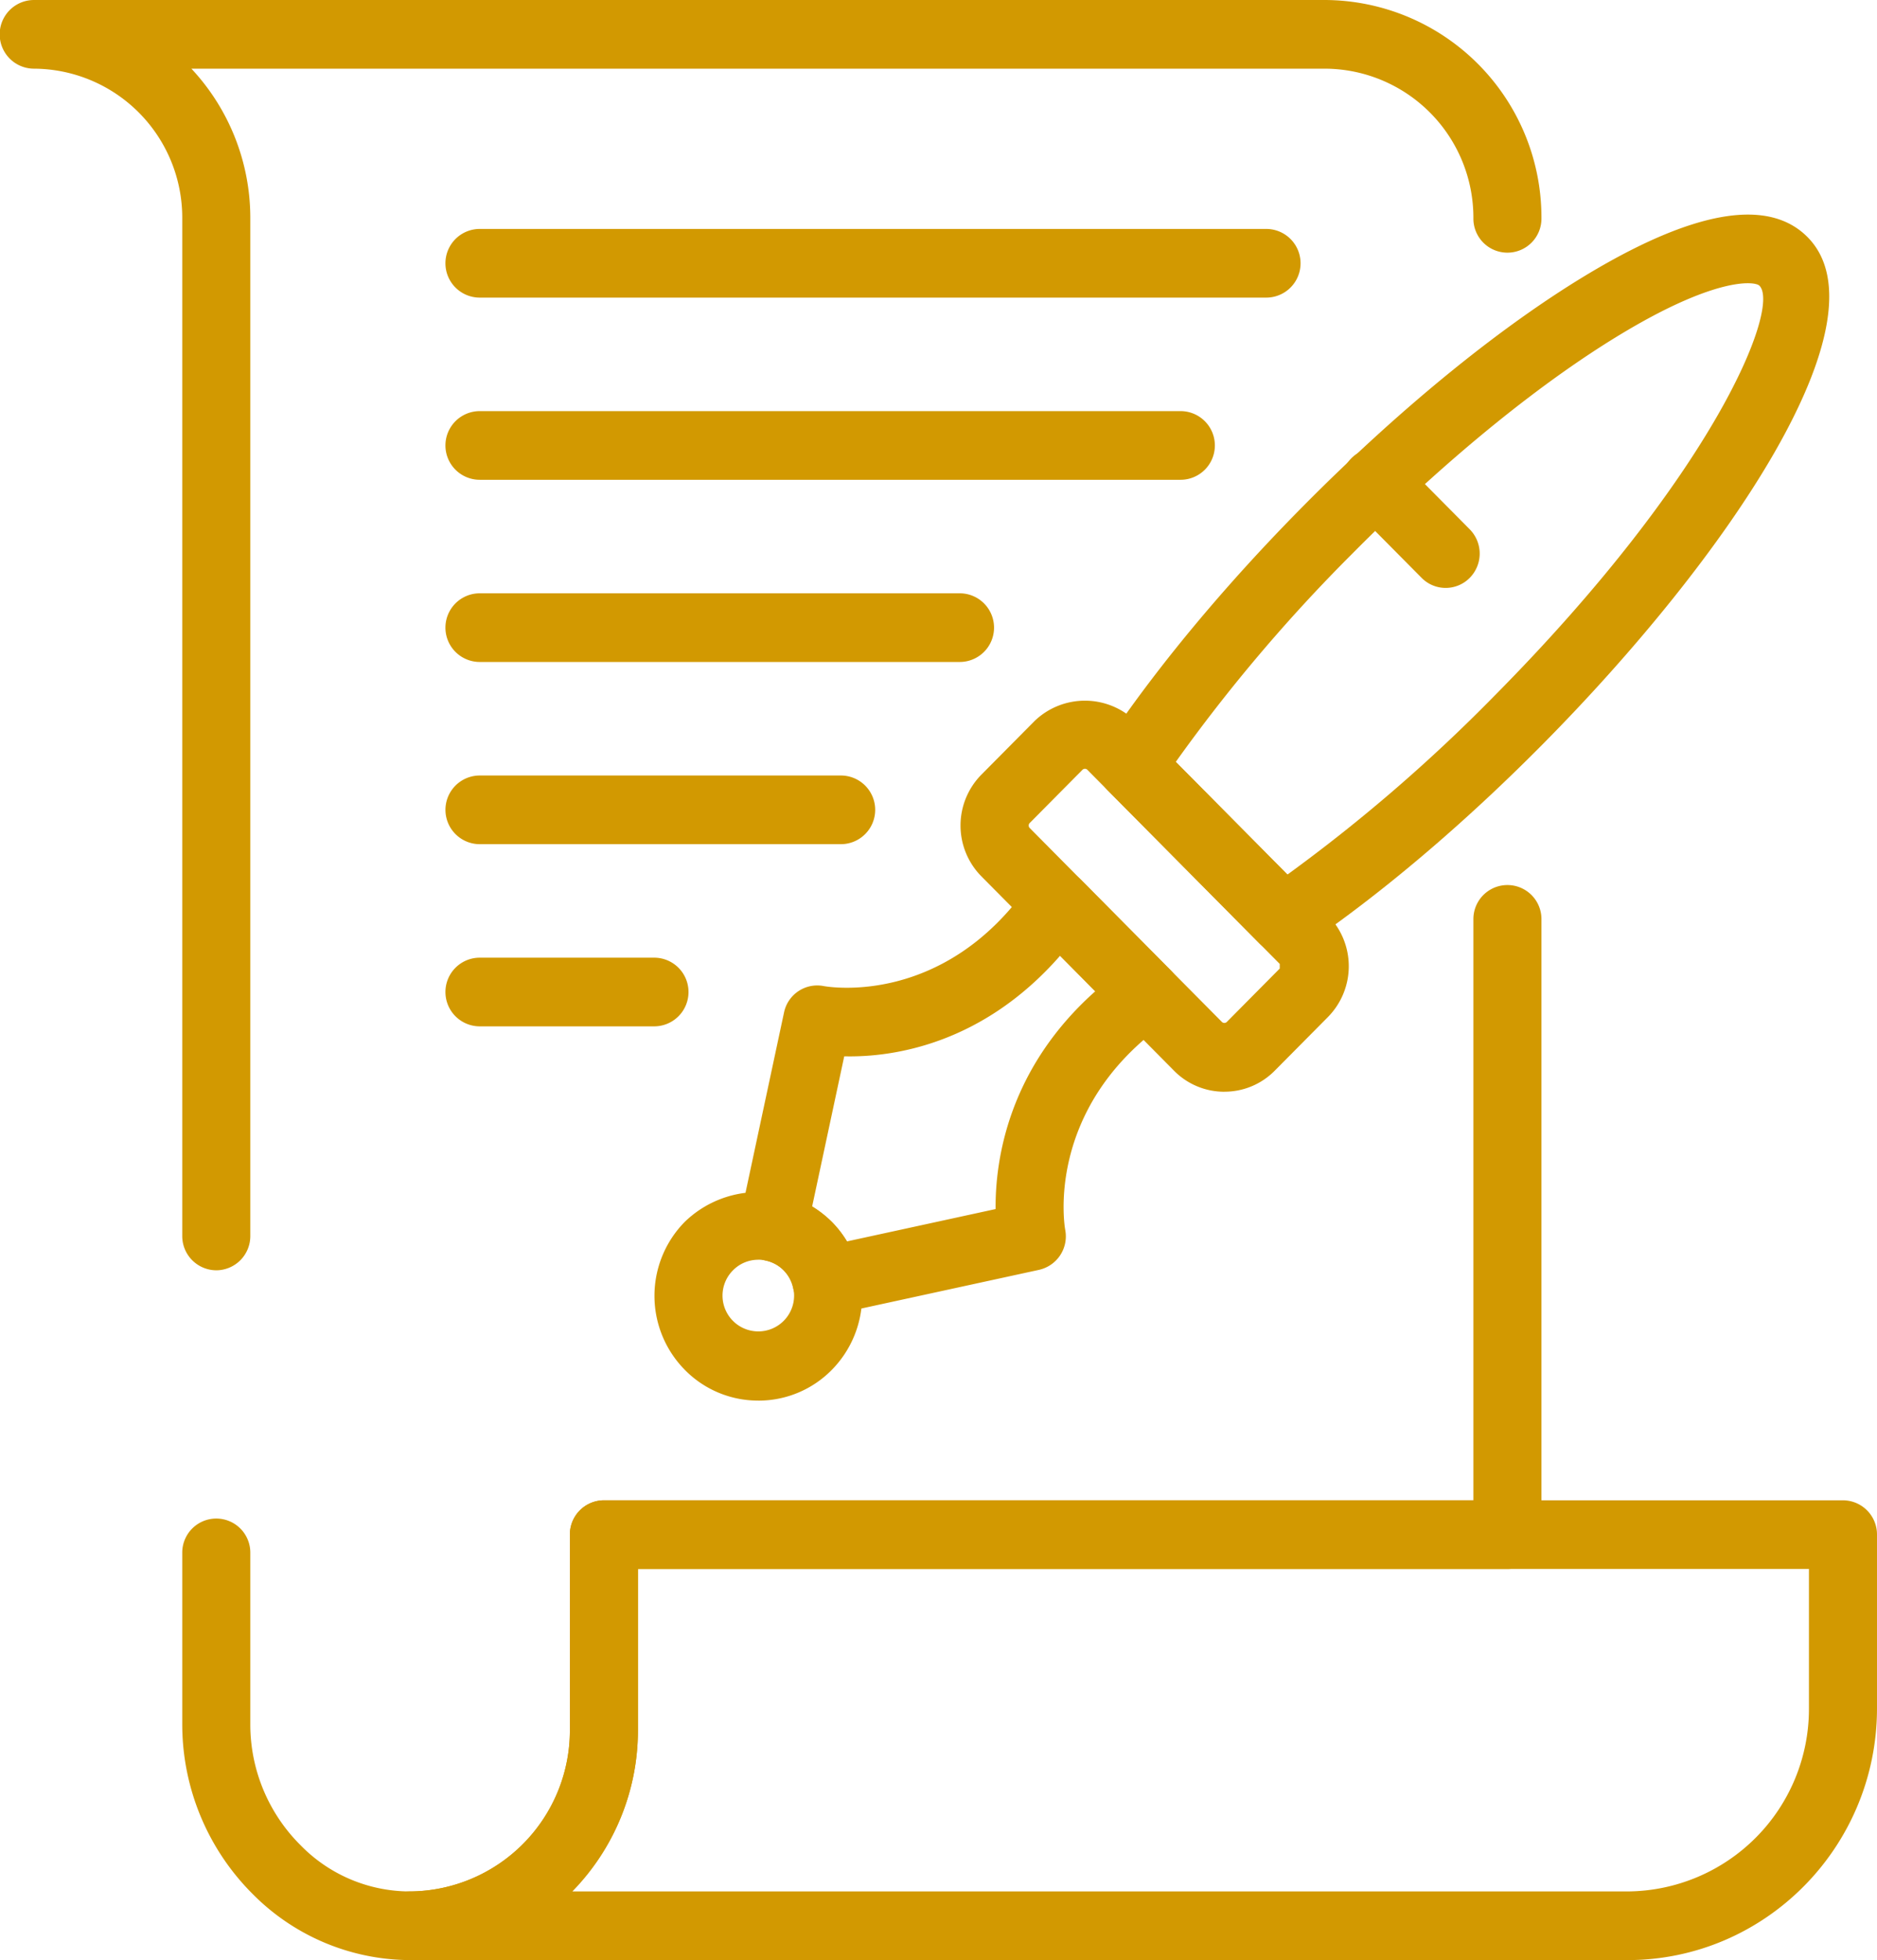
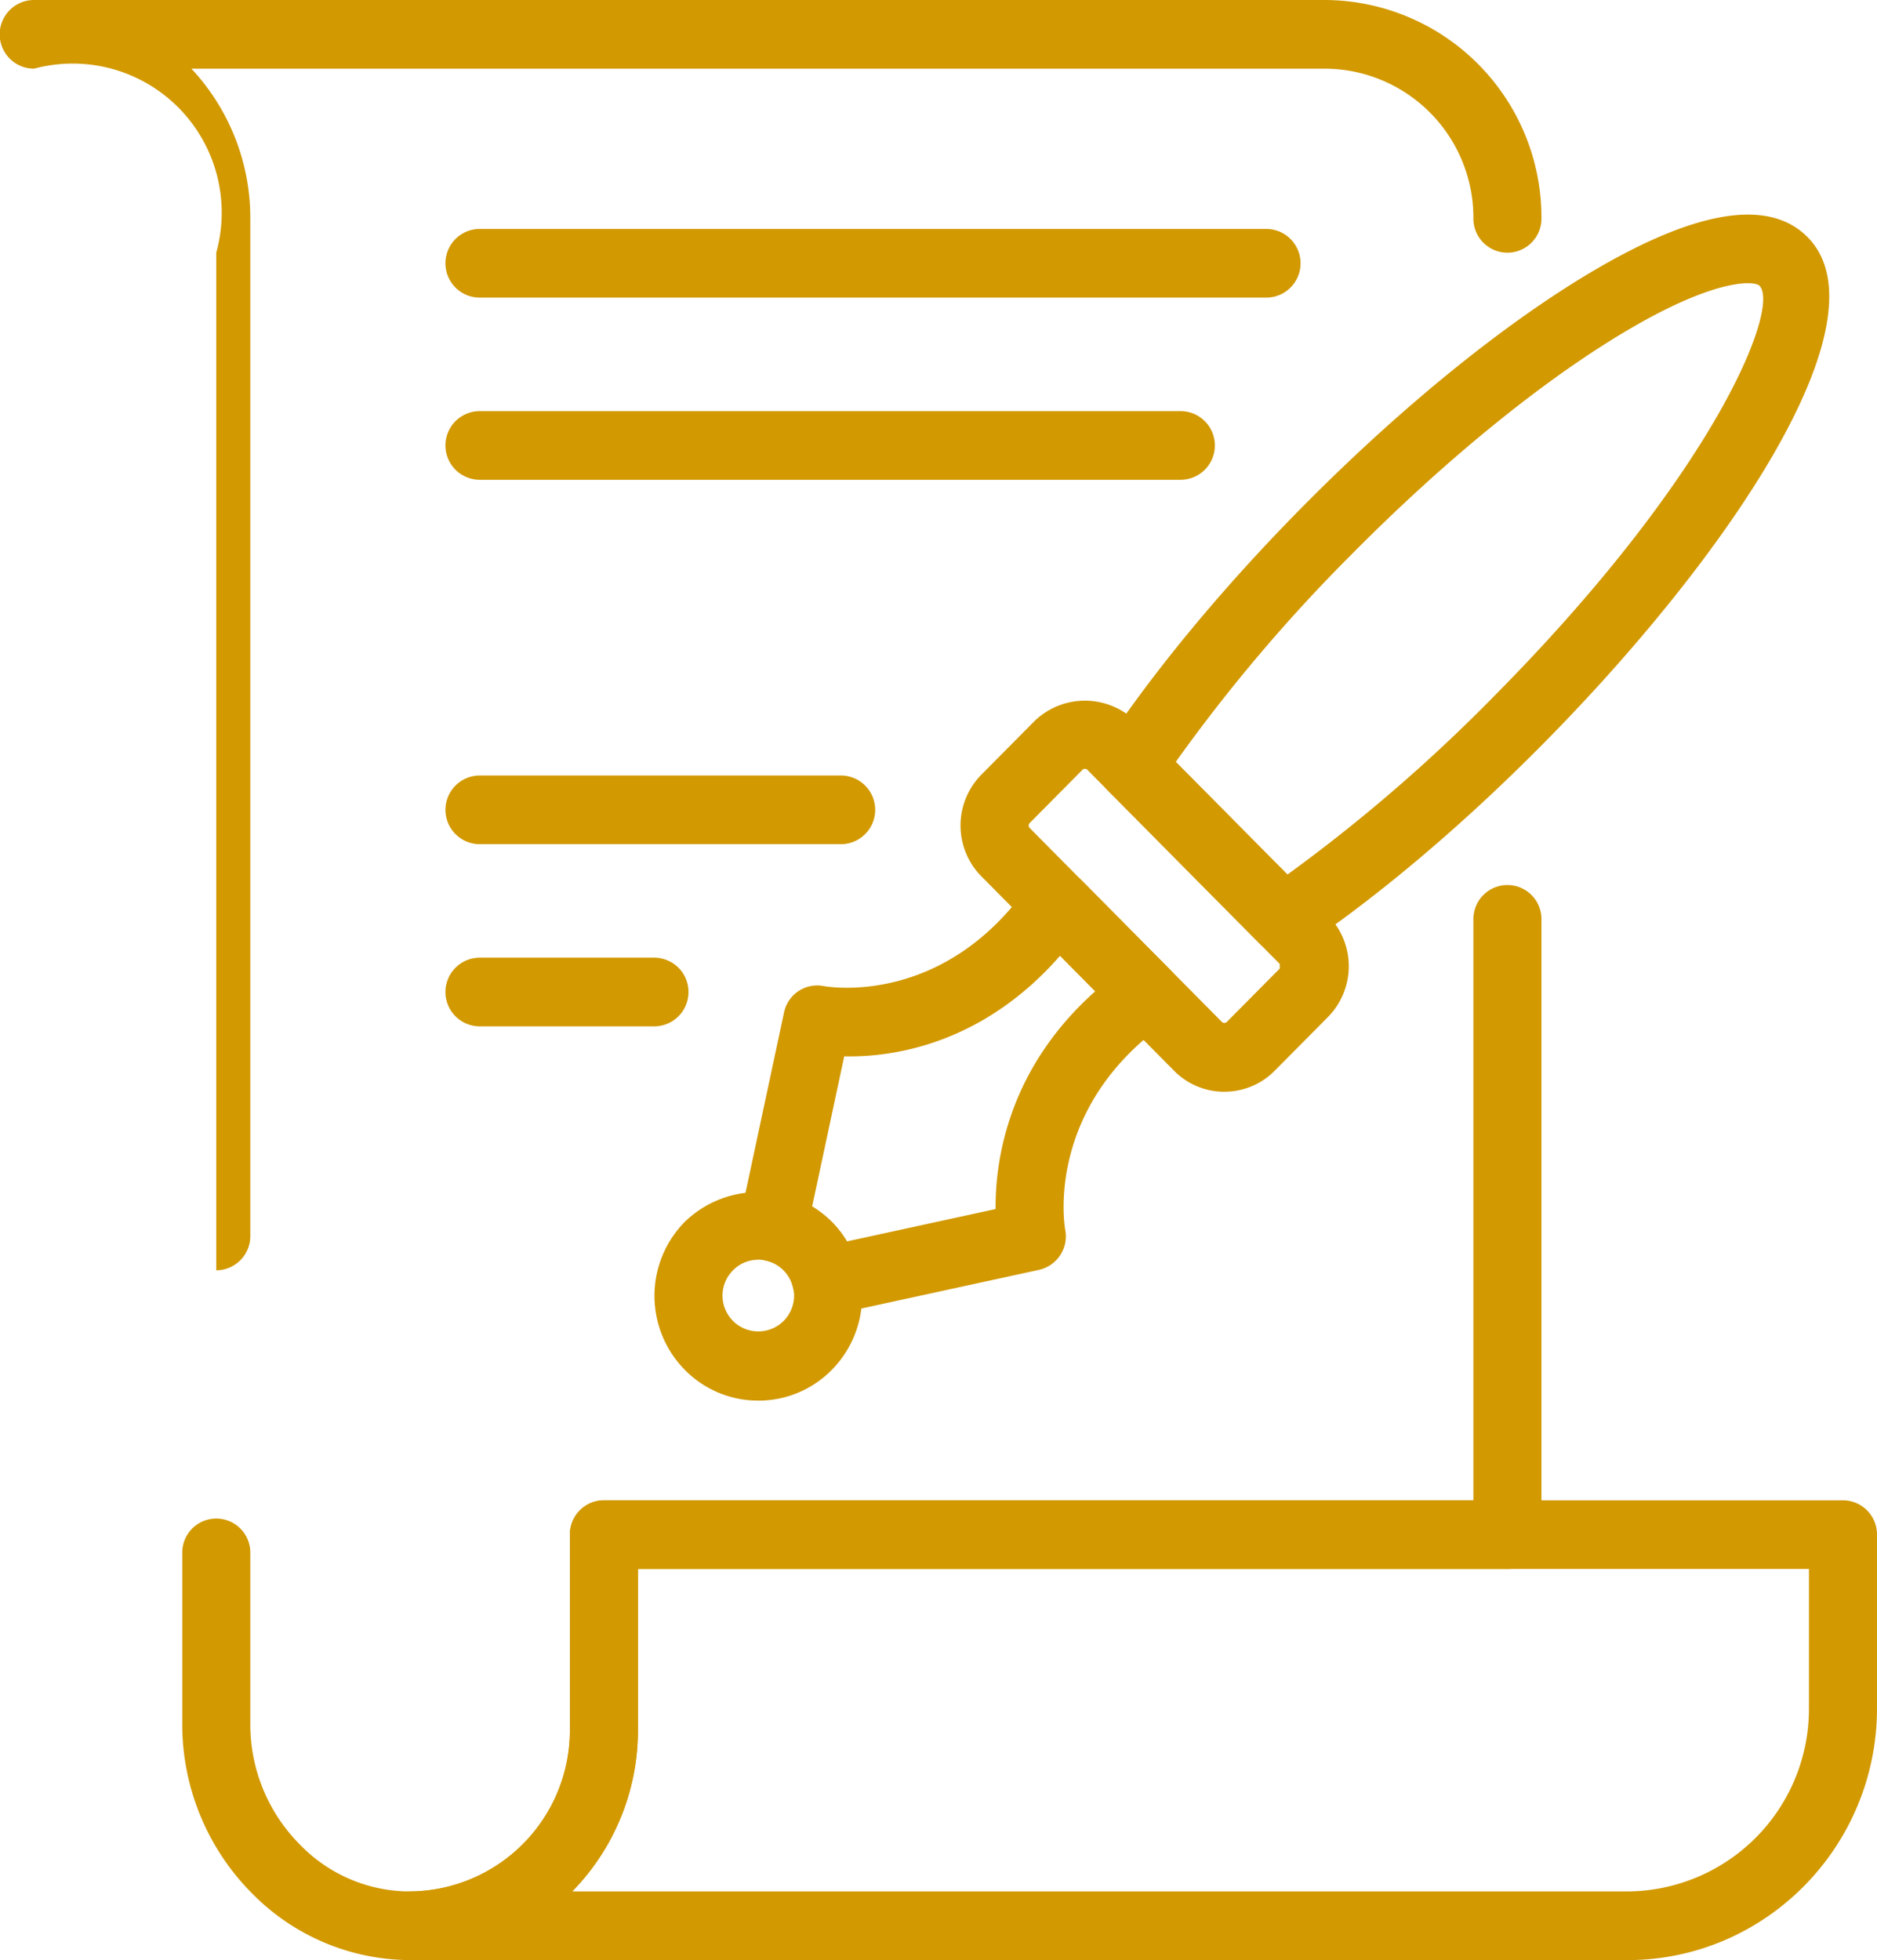
<svg xmlns="http://www.w3.org/2000/svg" id="Groupe_340" data-name="Groupe 340" width="380" height="396.74" viewBox="0 0 380 396.74">
  <defs>
    <clipPath id="clip-path">
      <rect id="Rectangle_335" data-name="Rectangle 335" width="380" height="396.74" fill="#d29901" />
    </clipPath>
  </defs>
  <g id="Groupe_339" data-name="Groupe 339" clip-path="url(#clip-path)">
    <path id="Tracé_2405" data-name="Tracé 2405" d="M391.656,218.14a6.843,6.843,0,0,1-4.87-2.036l-30.718-30.992a6.987,6.987,0,0,1-.851-8.784c10.479-15.755,24.529-32.67,40.642-48.92,19.9-20.074,40.713-36.932,58.618-47.472C475.433,67.6,490,65.317,497.767,73.156c16.532,16.684-16.284,64.988-53.778,102.808-16.118,16.257-32.888,30.433-48.495,41a6.844,6.844,0,0,1-3.837,1.178m-21.79-38.762,22.6,22.805a331.811,331.811,0,0,0,41.778-36.047c44.932-45.325,58.063-78.832,53.778-83.153-.844-.852-8.2-1.881-26.607,8.958-16.909,9.954-36.734,26.041-55.819,45.293a332.5,332.5,0,0,0-35.733,42.144" transform="translate(-131.829 -25.163)" fill="#d29901" />
    <path id="Tracé_2406" data-name="Tracé 2406" d="M363.242,303.14a14.271,14.271,0,0,1-10.209-4.268l-38.98-39.321a14.648,14.648,0,0,1,0-20.6l10.747-10.84a14.684,14.684,0,0,1,20.412,0l38.98,39.327a14.644,14.644,0,0,1,0,20.59l-10.747,10.839a14.261,14.261,0,0,1-10.2,4.265M335,237.778a.646.646,0,0,0-.457.163l-10.753,10.845a.74.74,0,0,0,0,.933s38.984,39.329,38.984,39.329a.725.725,0,0,0,.921,0l10.752-10.845v-.934l-38.985-39.328a.649.649,0,0,0-.463-.166" transform="translate(-115.362 -82.162)" fill="#d29901" />
    <path id="Tracé_2407" data-name="Tracé 2407" d="M256.062,368.229a6.837,6.837,0,0,1-3.735-1.111,6.935,6.935,0,0,1-3-4.375,7.245,7.245,0,0,0-1.938-3.633,7.17,7.17,0,0,0-3.594-1.951,6.89,6.89,0,0,1-4.338-3.024,6.97,6.97,0,0,1-.948-5.234l8.967-41.957a6.867,6.867,0,0,1,8.024-5.364c1.076.2,24.411,4.127,41.627-20.568a6.852,6.852,0,0,1,10.5-.915l18.083,18.239a6.988,6.988,0,0,1-.91,10.6c-24.809,17.607-20.445,41.712-20.4,41.954a6.946,6.946,0,0,1-5.307,8.133l-41.589,9.05a6.763,6.763,0,0,1-1.454.157m-2.873-22.064a20.661,20.661,0,0,1,3.944,3.12,21.059,21.059,0,0,1,3.095,3.979l30.095-6.548c-.081-9.8,2.475-28.313,20.175-44.077l-7.126-7.189c-15.622,17.855-33.732,20.588-43.693,20.35Z" transform="translate(-88.752 -101.993)" fill="#d29901" />
    <path id="Tracé_2408" data-name="Tracé 2408" d="M232.12,423.267a20.771,20.771,0,0,1-14.863-6.211,21.338,21.338,0,0,1,0-29.991,21.388,21.388,0,0,1,29.728,0,21.348,21.348,0,0,1,0,30,20.8,20.8,0,0,1-14.865,6.208m0-28.514A7.163,7.163,0,0,0,227,396.892a7.246,7.246,0,1,0,10.246,0,7.164,7.164,0,0,0-5.124-2.142" transform="translate(-78.603 -139.774)" fill="#d29901" />
-     <path id="Tracé_2409" data-name="Tracé 2409" d="M453.77,171.563a6.827,6.827,0,0,1-4.87-2.036L434.66,155.161a6.991,6.991,0,0,1,0-9.827,6.845,6.845,0,0,1,9.741,0L458.64,159.7a6.989,6.989,0,0,1,0,9.827,6.827,6.827,0,0,1-4.87,2.036" transform="translate(-161.094 -52.563)" fill="#d29901" />
    <path id="Tracé_2410" data-name="Tracé 2410" d="M374.643,572.658H128.189a6.949,6.949,0,0,1,0-13.9,32.531,32.531,0,0,0,32.348-32.635V486.541a6.919,6.919,0,0,1,6.889-6.95H418.277a6.919,6.919,0,0,1,6.888,6.95v35.151c0,28.1-22.662,50.966-50.523,50.966m-213.6-13.9h213.6a36.95,36.95,0,0,0,36.746-37.068v-28.2H174.315v32.635a46.584,46.584,0,0,1-13.277,32.635" transform="translate(-45.166 -175.918)" fill="#d29901" />
    <path id="Tracé_2411" data-name="Tracé 2411" d="M104.939,500.48A45.029,45.029,0,0,1,73.1,487.16,48.532,48.532,0,0,1,58.786,452.91V418.079a6.889,6.889,0,1,1,13.777,0V452.91a34.475,34.475,0,0,0,10.187,24.33,30.941,30.941,0,0,0,22.781,9.333,32.653,32.653,0,0,0,31.73-32.626V414.363a6.919,6.919,0,0,1,6.889-6.949H320.179V289.769a6.889,6.889,0,1,1,13.778,0V414.363a6.919,6.919,0,0,1-6.889,6.949H151.038v32.635c0,25.183-20.3,46.053-45.249,46.526-.285.005-.565.008-.85.008" transform="translate(-21.889 -103.74)" fill="#d29901" />
-     <path id="Tracé_2412" data-name="Tracé 2412" d="M43.785,257.118a6.919,6.919,0,0,1-6.888-6.949v-206A30.172,30.172,0,0,0,6.888,13.9a6.95,6.95,0,0,1,0-13.9H268.281a44.029,44.029,0,0,1,43.786,44.17,6.889,6.889,0,1,1-13.777,0A30.173,30.173,0,0,0,268.281,13.9H38.748A44.232,44.232,0,0,1,50.674,44.17v206a6.919,6.919,0,0,1-6.889,6.949" transform="translate(0)" fill="#d29901" />
+     <path id="Tracé_2412" data-name="Tracé 2412" d="M43.785,257.118v-206A30.172,30.172,0,0,0,6.888,13.9a6.95,6.95,0,0,1,0-13.9H268.281a44.029,44.029,0,0,1,43.786,44.17,6.889,6.889,0,1,1-13.777,0A30.173,30.173,0,0,0,268.281,13.9H38.748A44.232,44.232,0,0,1,50.674,44.17v206a6.919,6.919,0,0,1-6.889,6.949" transform="translate(0)" fill="#d29901" />
    <path id="Tracé_2413" data-name="Tracé 2413" d="M309.884,87.085H150.662a6.95,6.95,0,0,1,0-13.9H309.884a6.95,6.95,0,0,1,0,13.9" transform="translate(-53.534 -26.845)" fill="#d29901" />
    <path id="Tracé_2414" data-name="Tracé 2414" d="M292.534,145.321H150.662a6.95,6.95,0,0,1,0-13.9H292.534a6.95,6.95,0,0,1,0,13.9" transform="translate(-53.534 -48.207)" fill="#d29901" />
-     <path id="Tracé_2415" data-name="Tracé 2415" d="M247.828,203.558H150.662a6.95,6.95,0,0,1,0-13.9h97.166a6.95,6.95,0,0,1,0,13.9" transform="translate(-53.534 -69.568)" fill="#d29901" />
    <path id="Tracé_2416" data-name="Tracé 2416" d="M223.767,261.8h-73.1a6.949,6.949,0,0,1,0-13.9h73.1a6.949,6.949,0,0,1,0,13.9" transform="translate(-53.534 -90.932)" fill="#d29901" />
    <path id="Tracé_2417" data-name="Tracé 2417" d="M185.972,320.036H150.663a6.949,6.949,0,0,1,0-13.9h35.309a6.949,6.949,0,0,1,0,13.9" transform="translate(-53.534 -112.294)" fill="#d29901" />
  </g>
</svg>